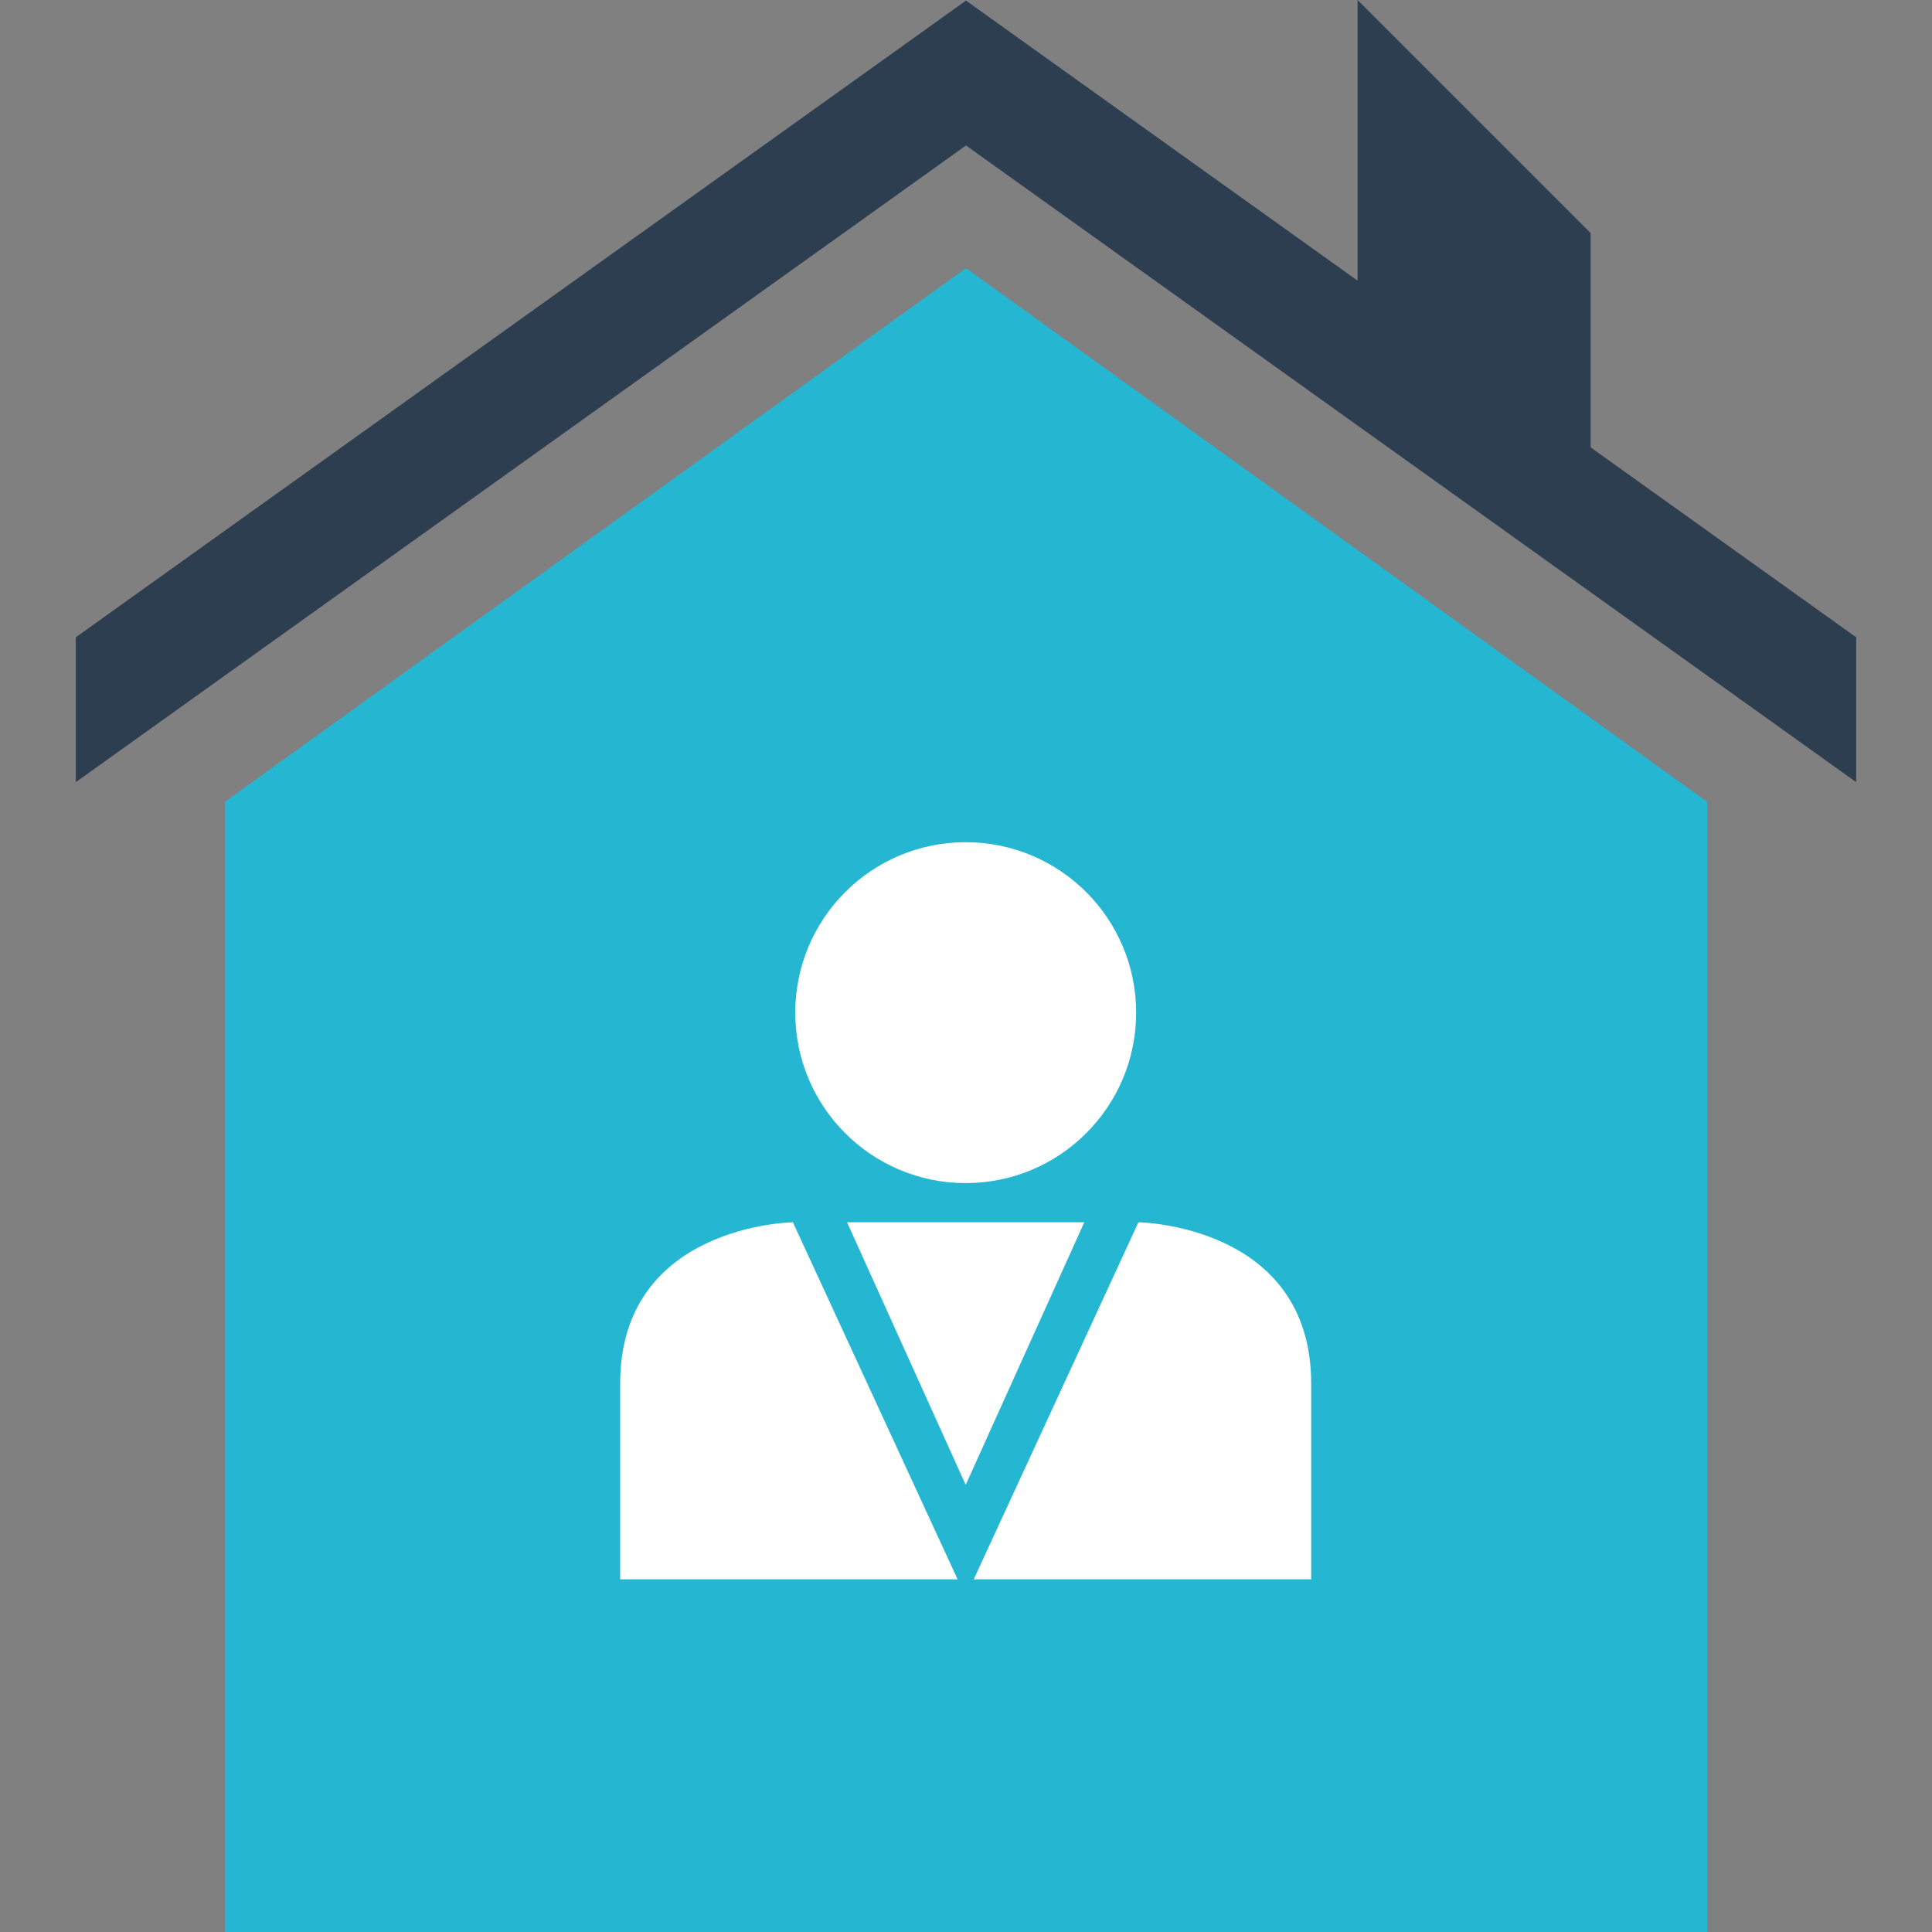
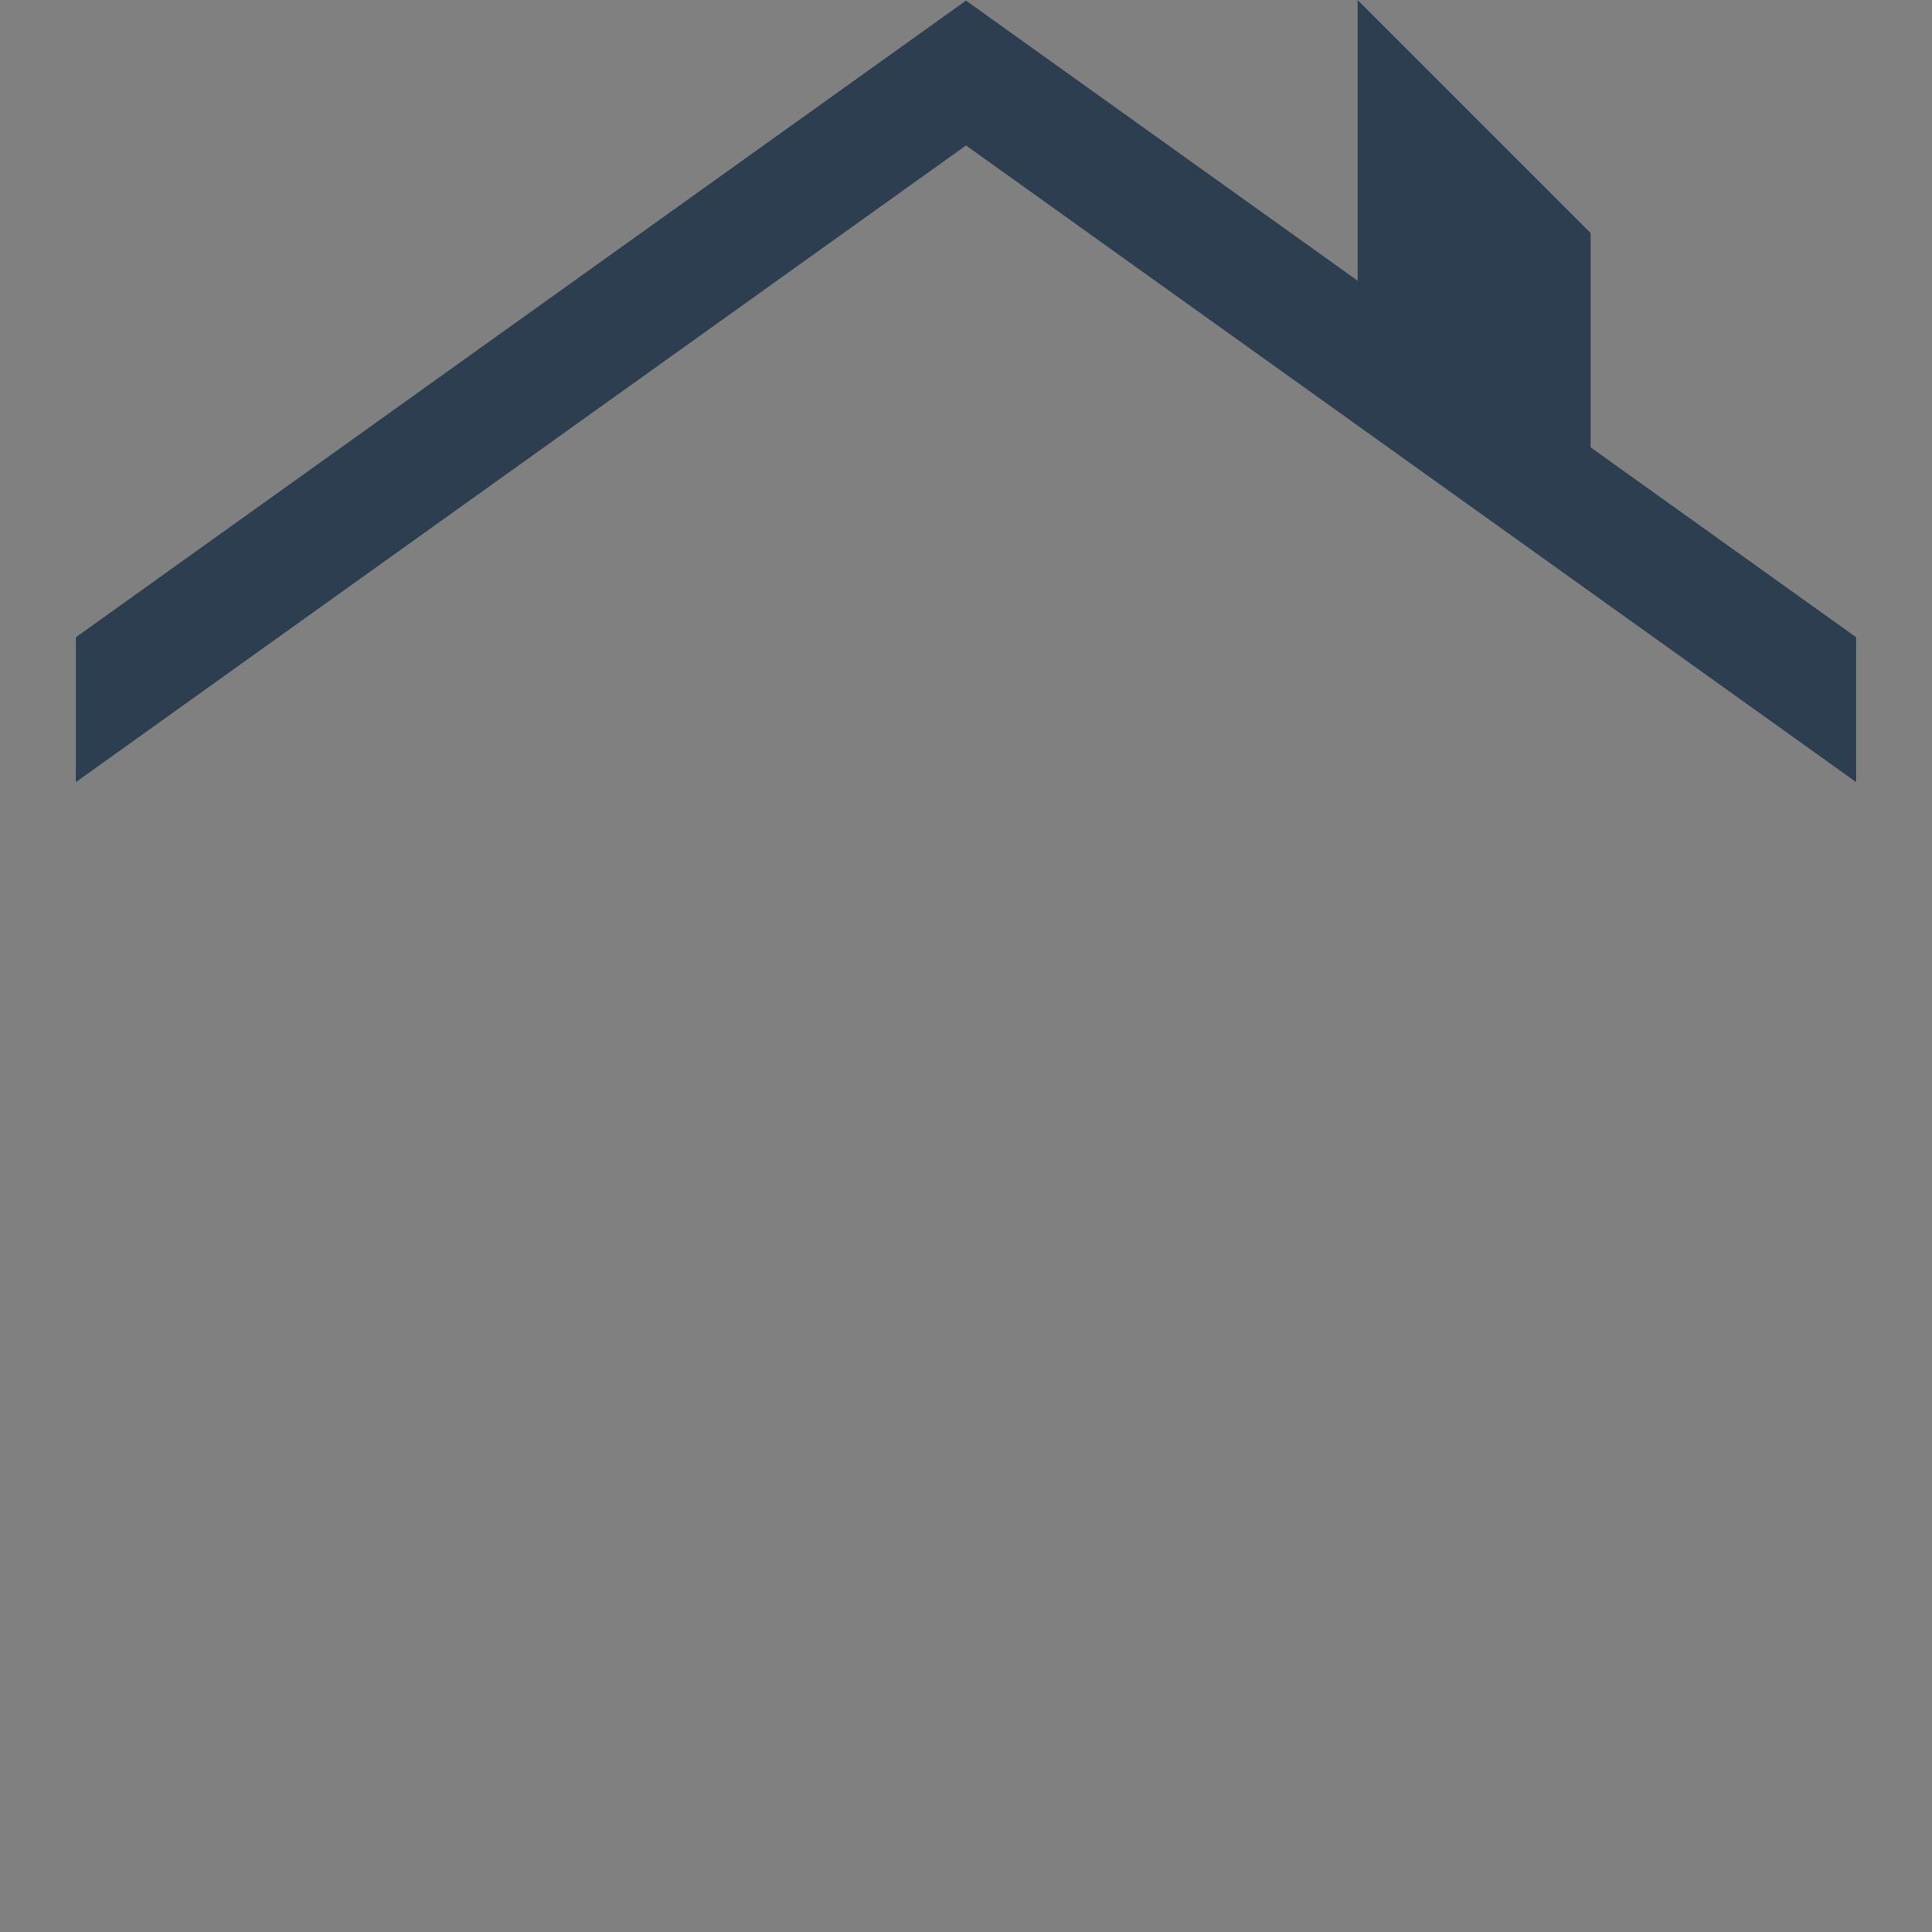
<svg xmlns="http://www.w3.org/2000/svg" version="1.1" id="Layer_1" x="0px" y="0px" viewBox="0 0 512.16 512.16" style="enable-background:new 0 0 512.16 512.16;" xml:space="preserve">
  <rect x="0" y="0" width="512.16" height="512.16" fill="#808080" stroke="none" />
-   <polygon style="fill:#25B6D2;" points="59.6,512.16 59.6,212.56 256.08,71.072 452.56,212.56 452.56,512.16 " />
  <g>
-     <circle style="fill:#FFFFFF;" cx="256" cy="268.448" r="45.184" />
-     <path style="fill:#FFFFFF;" d="M253.856,418.672l-43.664-94.656c0,0-45.792,0.608-45.792,42.752s0,51.904,0,51.904   S254.16,418.672,253.856,418.672z" />
-     <path style="fill:#FFFFFF;" d="M258.128,418.672l43.664-94.656c0,0,45.792,0.608,45.792,42.752s0,51.904,0,51.904   S257.824,418.672,258.128,418.672z" />
-     <polygon style="fill:#FFFFFF;" points="256,324.016 224.544,324.016 256,393.632 287.44,324.016  " />
-   </g>
+     </g>
  <g>
    <polygon style="fill:#2C3E50;" points="256.08,0.16 20.096,168.944 20.096,207.344 256.08,38.56 492.064,207.344 492.064,168.944     " />
    <polygon style="fill:#2C3E50;" points="421.664,131.392 421.664,61.776 359.888,0 359.888,87.2  " />
  </g>
  <g>
</g>
  <g>
</g>
  <g>
</g>
  <g>
</g>
  <g>
</g>
  <g>
</g>
  <g>
</g>
  <g>
</g>
  <g>
</g>
  <g>
</g>
  <g>
</g>
  <g>
</g>
  <g>
</g>
  <g>
</g>
  <g>
</g>
</svg>